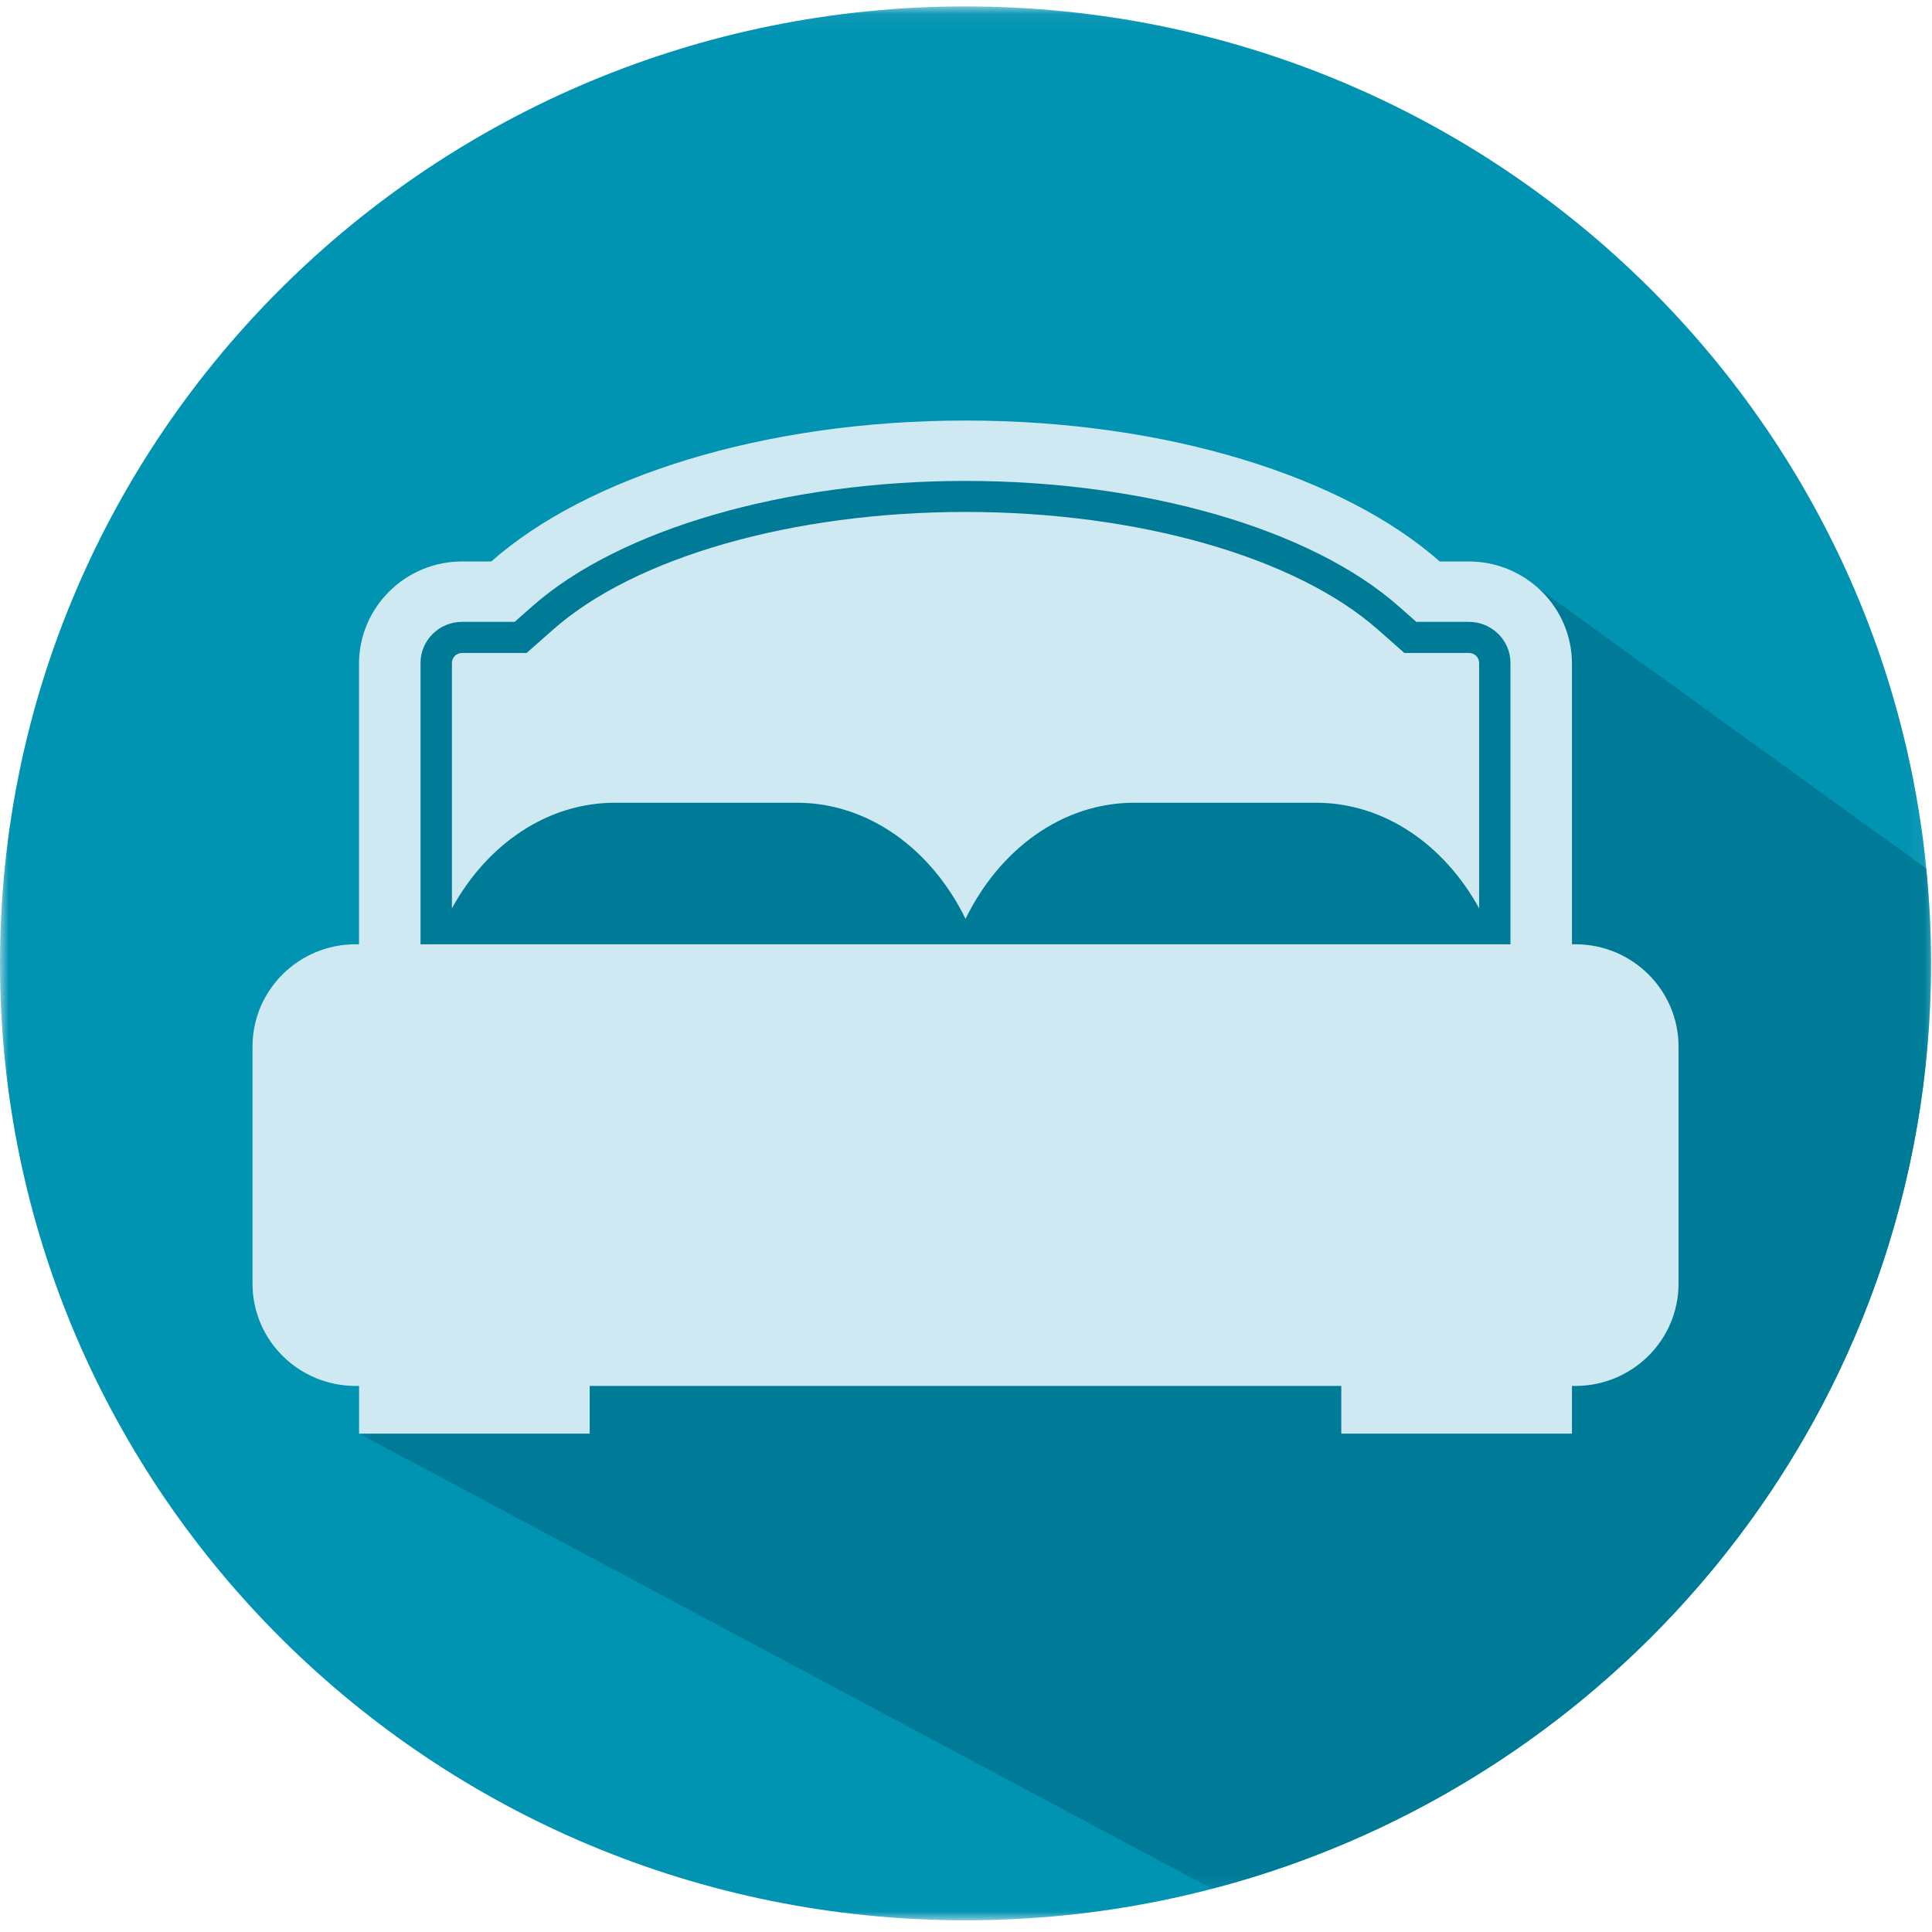
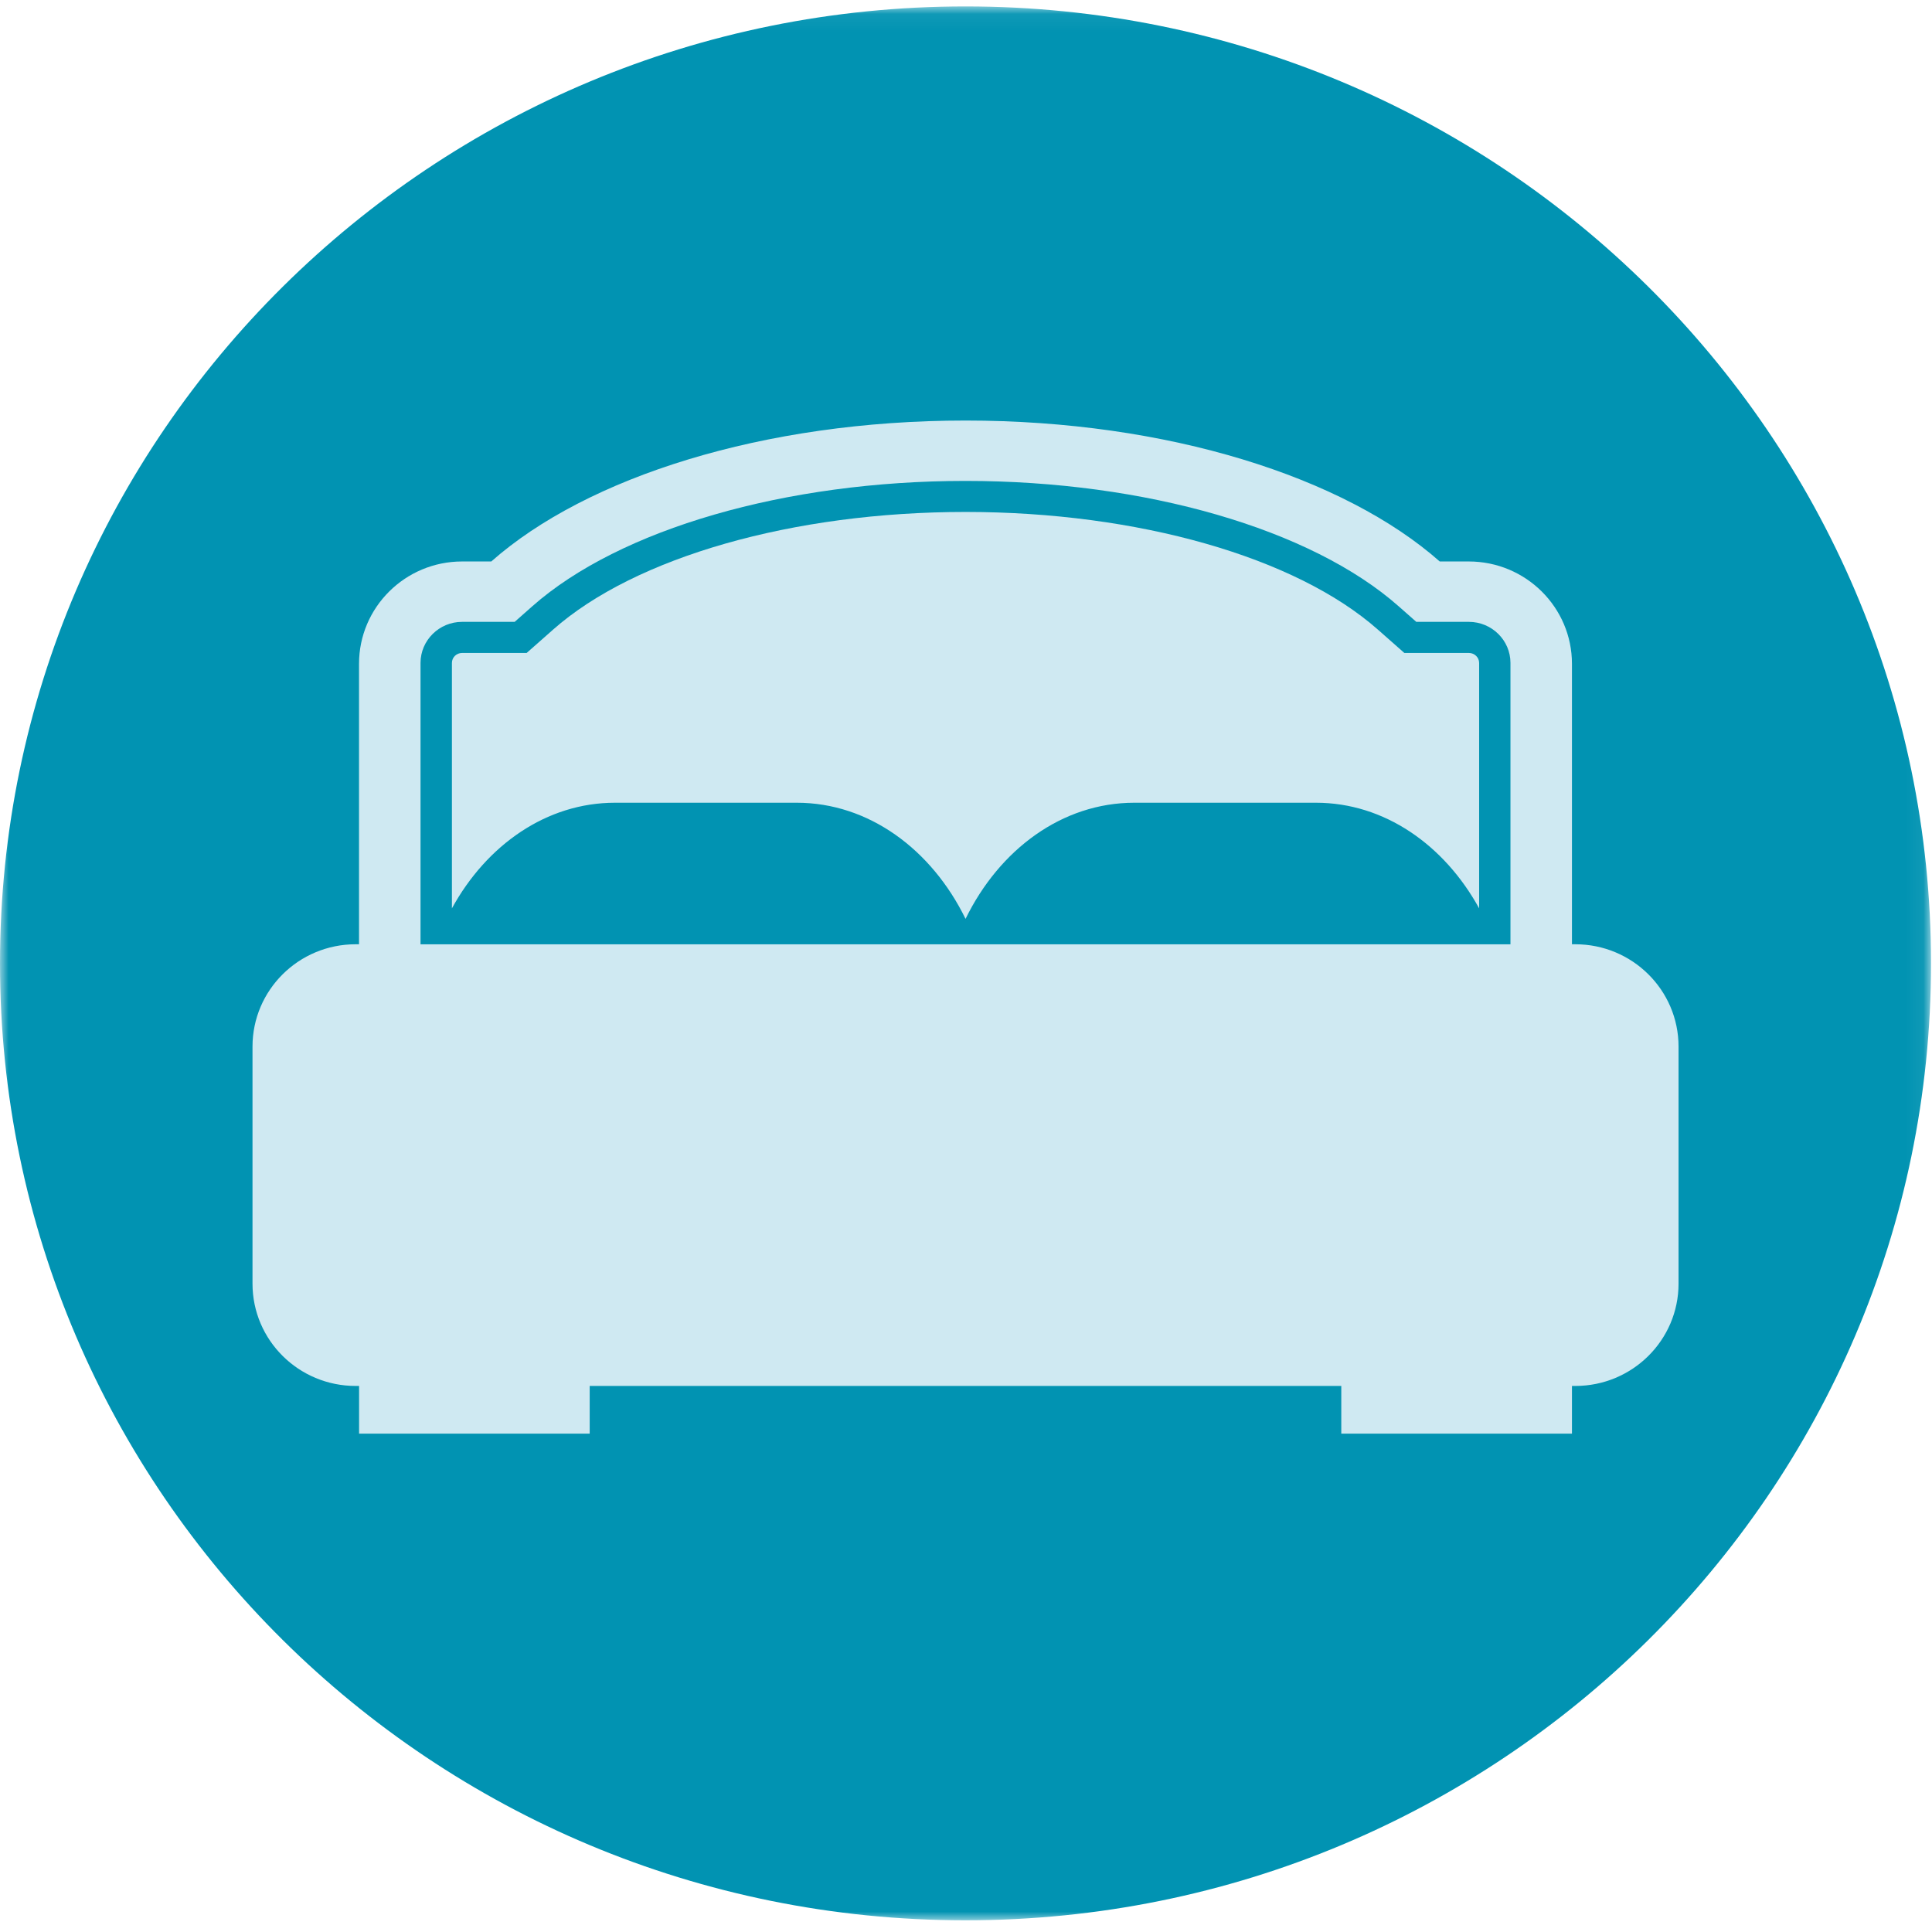
<svg xmlns="http://www.w3.org/2000/svg" xmlns:xlink="http://www.w3.org/1999/xlink" width="112px" height="112px" viewBox="0 0 112 112" version="1.1">
  <title>Group 15</title>
  <defs>
    <polygon id="path-1" points="0 0.057 111.943 0.057 111.943 111.007 0 111.007" />
-     <polygon id="path-3" points="0.815 0.044 91.943 0.044 91.943 76.221 0.815 76.221" />
  </defs>
  <g id="Page-1" stroke="none" stroke-width="1" fill="none" fill-rule="evenodd">
    <g id="[4.2-How-to-Take-TYVASO]-Desktop-XL" transform="translate(-725, -1127)">
      <g id="Group-15" transform="translate(725, 1127)">
        <g id="Group-3" transform="translate(0, 0.315)">
          <mask id="mask-2" fill="white">
            <use xlink:href="#path-1" />
          </mask>
          <g id="Clip-2" />
          <path d="M111.943,55.533 C111.943,86.172 86.885,111.007 55.972,111.007 C25.059,111.007 0,86.172 0,55.533 C0,24.891 25.059,0.057 55.972,0.057 C86.885,0.057 111.943,24.891 111.943,55.533" id="Fill-1" fill="#0193B2" mask="url(#mask-2)" />
        </g>
-         <path d="M22.533,62.94 L22.533,36.324 L29.411,34.215 C29.411,34.215 53.608,16.294 82.708,34.215 L89.012,36.406 L88.439,62.94 L22.533,62.94 Z" id="Fill-4" fill="#007B97" />
        <g id="Group-8" transform="translate(20, 33.271)">
          <mask id="mask-4" fill="white">
            <use xlink:href="#path-3" />
          </mask>
          <g id="Clip-7" />
-           <path d="M68.087,0.044 L65.41,1.268 L0.815,49.836 L50.255,76.221 C74.248,69.965 91.944,48.322 91.944,22.577 C91.944,20.717 91.842,18.888 91.661,17.075 L68.087,0.044 Z" id="Fill-6" fill="#007B97" mask="url(#mask-4)" />
        </g>
        <path d="M59.107,64.12 L57.76,64.12 L30.029,64.12 L30.029,71.393 C30.029,72.149 30.654,72.761 31.419,72.761 L85.367,72.761 C86.136,72.761 86.752,72.149 86.752,71.393 L86.752,64.12 L59.107,64.12 Z" id="Fill-9" fill="#0193B2" />
        <path d="M85.153,37.853 L81.412,37.853 L79.878,36.5 C75.118,32.293 65.96,29.678 55.971,29.678 C45.982,29.678 36.819,32.293 32.062,36.5 L30.53,37.853 L26.79,37.853 C26.459,37.853 26.198,38.11 26.198,38.433 L26.198,52.658 C28.215,48.981 31.684,46.535 35.655,46.535 L46.184,46.535 C50.369,46.535 54.009,49.249 55.974,53.267 C57.935,49.249 61.569,46.535 65.761,46.535 L76.285,46.535 C80.253,46.535 83.725,48.981 85.747,52.658 L85.747,38.433 C85.747,38.11 85.481,37.853 85.153,37.853" id="Fill-11" fill="#CFE9F2" />
        <path d="M91.322,54.74 L91.128,54.74 L91.128,38.481 C91.128,35.209 88.449,32.549 85.145,32.549 L83.463,32.549 C77.934,27.667 67.708,24.379 55.975,24.379 C44.243,24.379 34.004,27.667 28.48,32.549 L26.789,32.549 C23.49,32.549 20.813,35.209 20.813,38.481 L20.813,54.74 L20.619,54.74 C17.313,54.74 14.638,57.398 14.638,60.672 L14.638,74.415 C14.638,77.689 17.313,80.345 20.619,80.345 L20.816,80.345 L20.816,83.111 L34.185,83.111 L34.185,80.345 L77.756,80.345 L77.756,83.111 L91.128,83.111 L91.128,80.345 L91.322,80.345 C94.628,80.345 97.307,77.689 97.307,74.415 L97.307,60.672 C97.307,57.398 94.628,54.74 91.322,54.74 L91.322,54.74 Z M87.563,54.743 L86.693,54.743 L25.252,54.743 L24.378,54.743 L24.378,38.432 C24.378,37.119 25.461,36.05 26.786,36.05 L29.836,36.05 L30.85,35.153 C35.93,30.664 45.554,27.879 55.968,27.879 C66.385,27.879 76.013,30.664 81.088,35.153 L82.105,36.05 L85.15,36.05 C86.484,36.05 87.563,37.119 87.563,38.432 L87.563,54.743 Z" id="Fill-13" fill="#CFE9F2" />
      </g>
    </g>
  </g>
</svg>